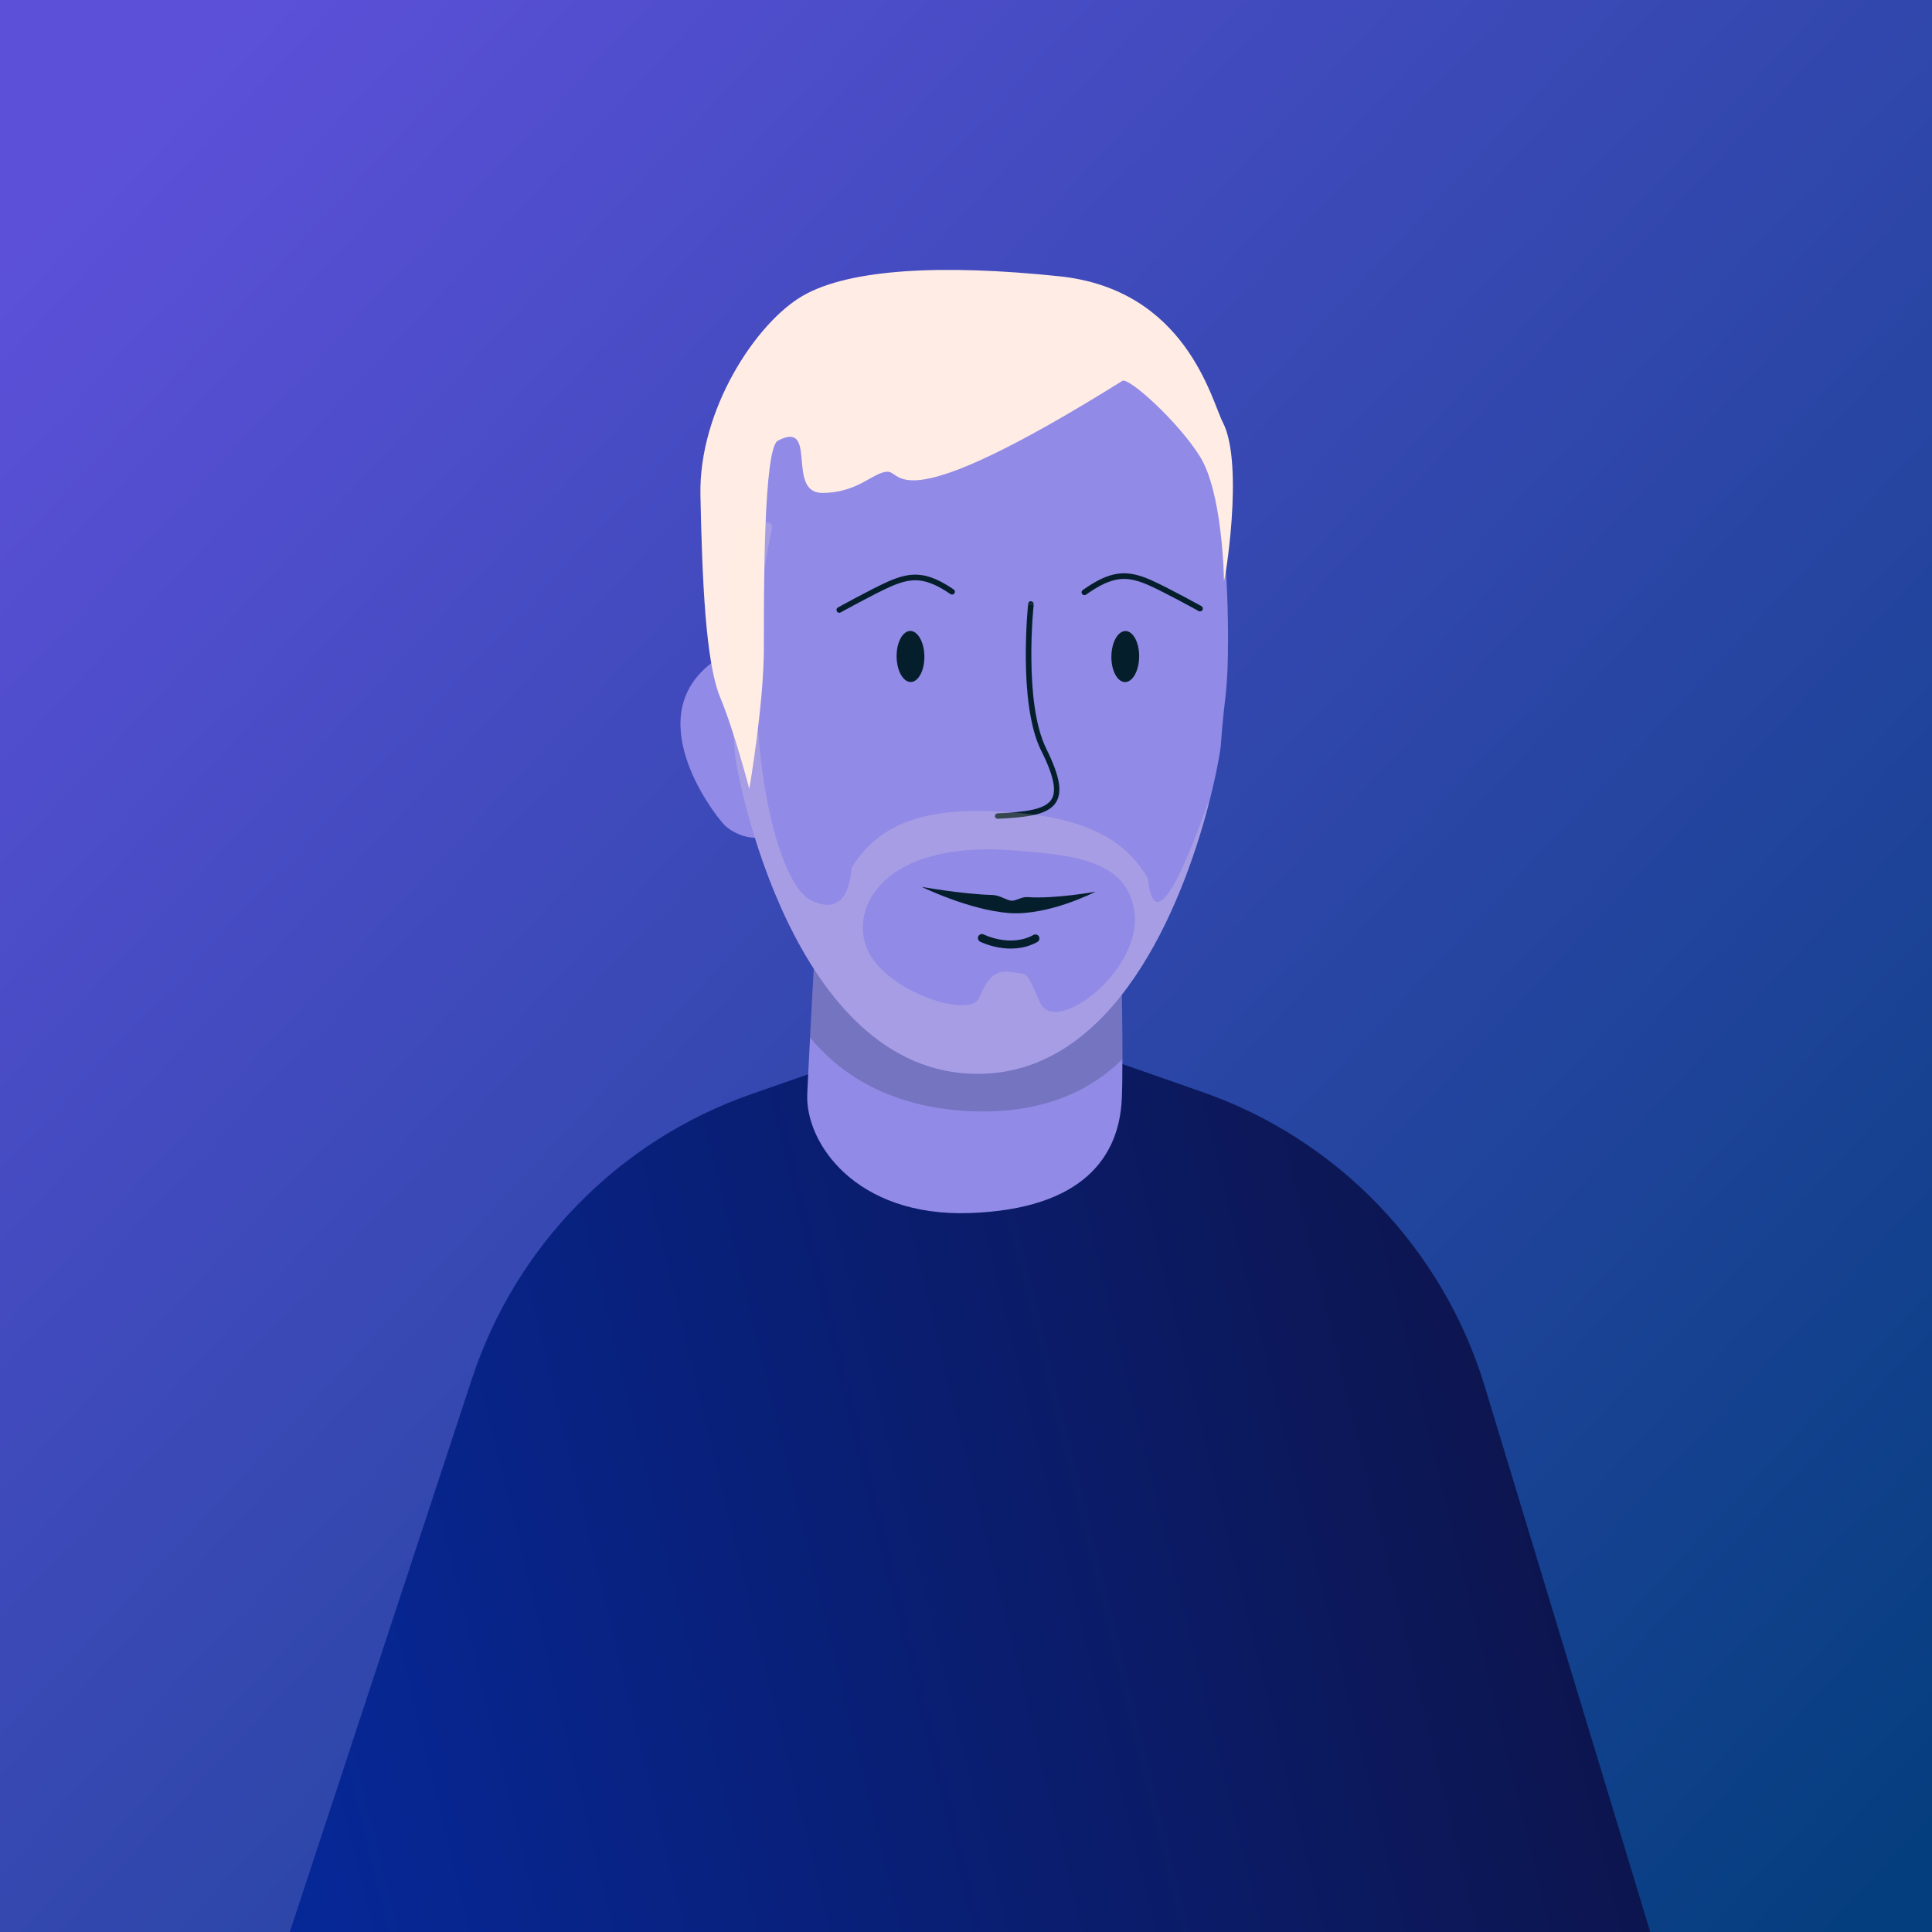
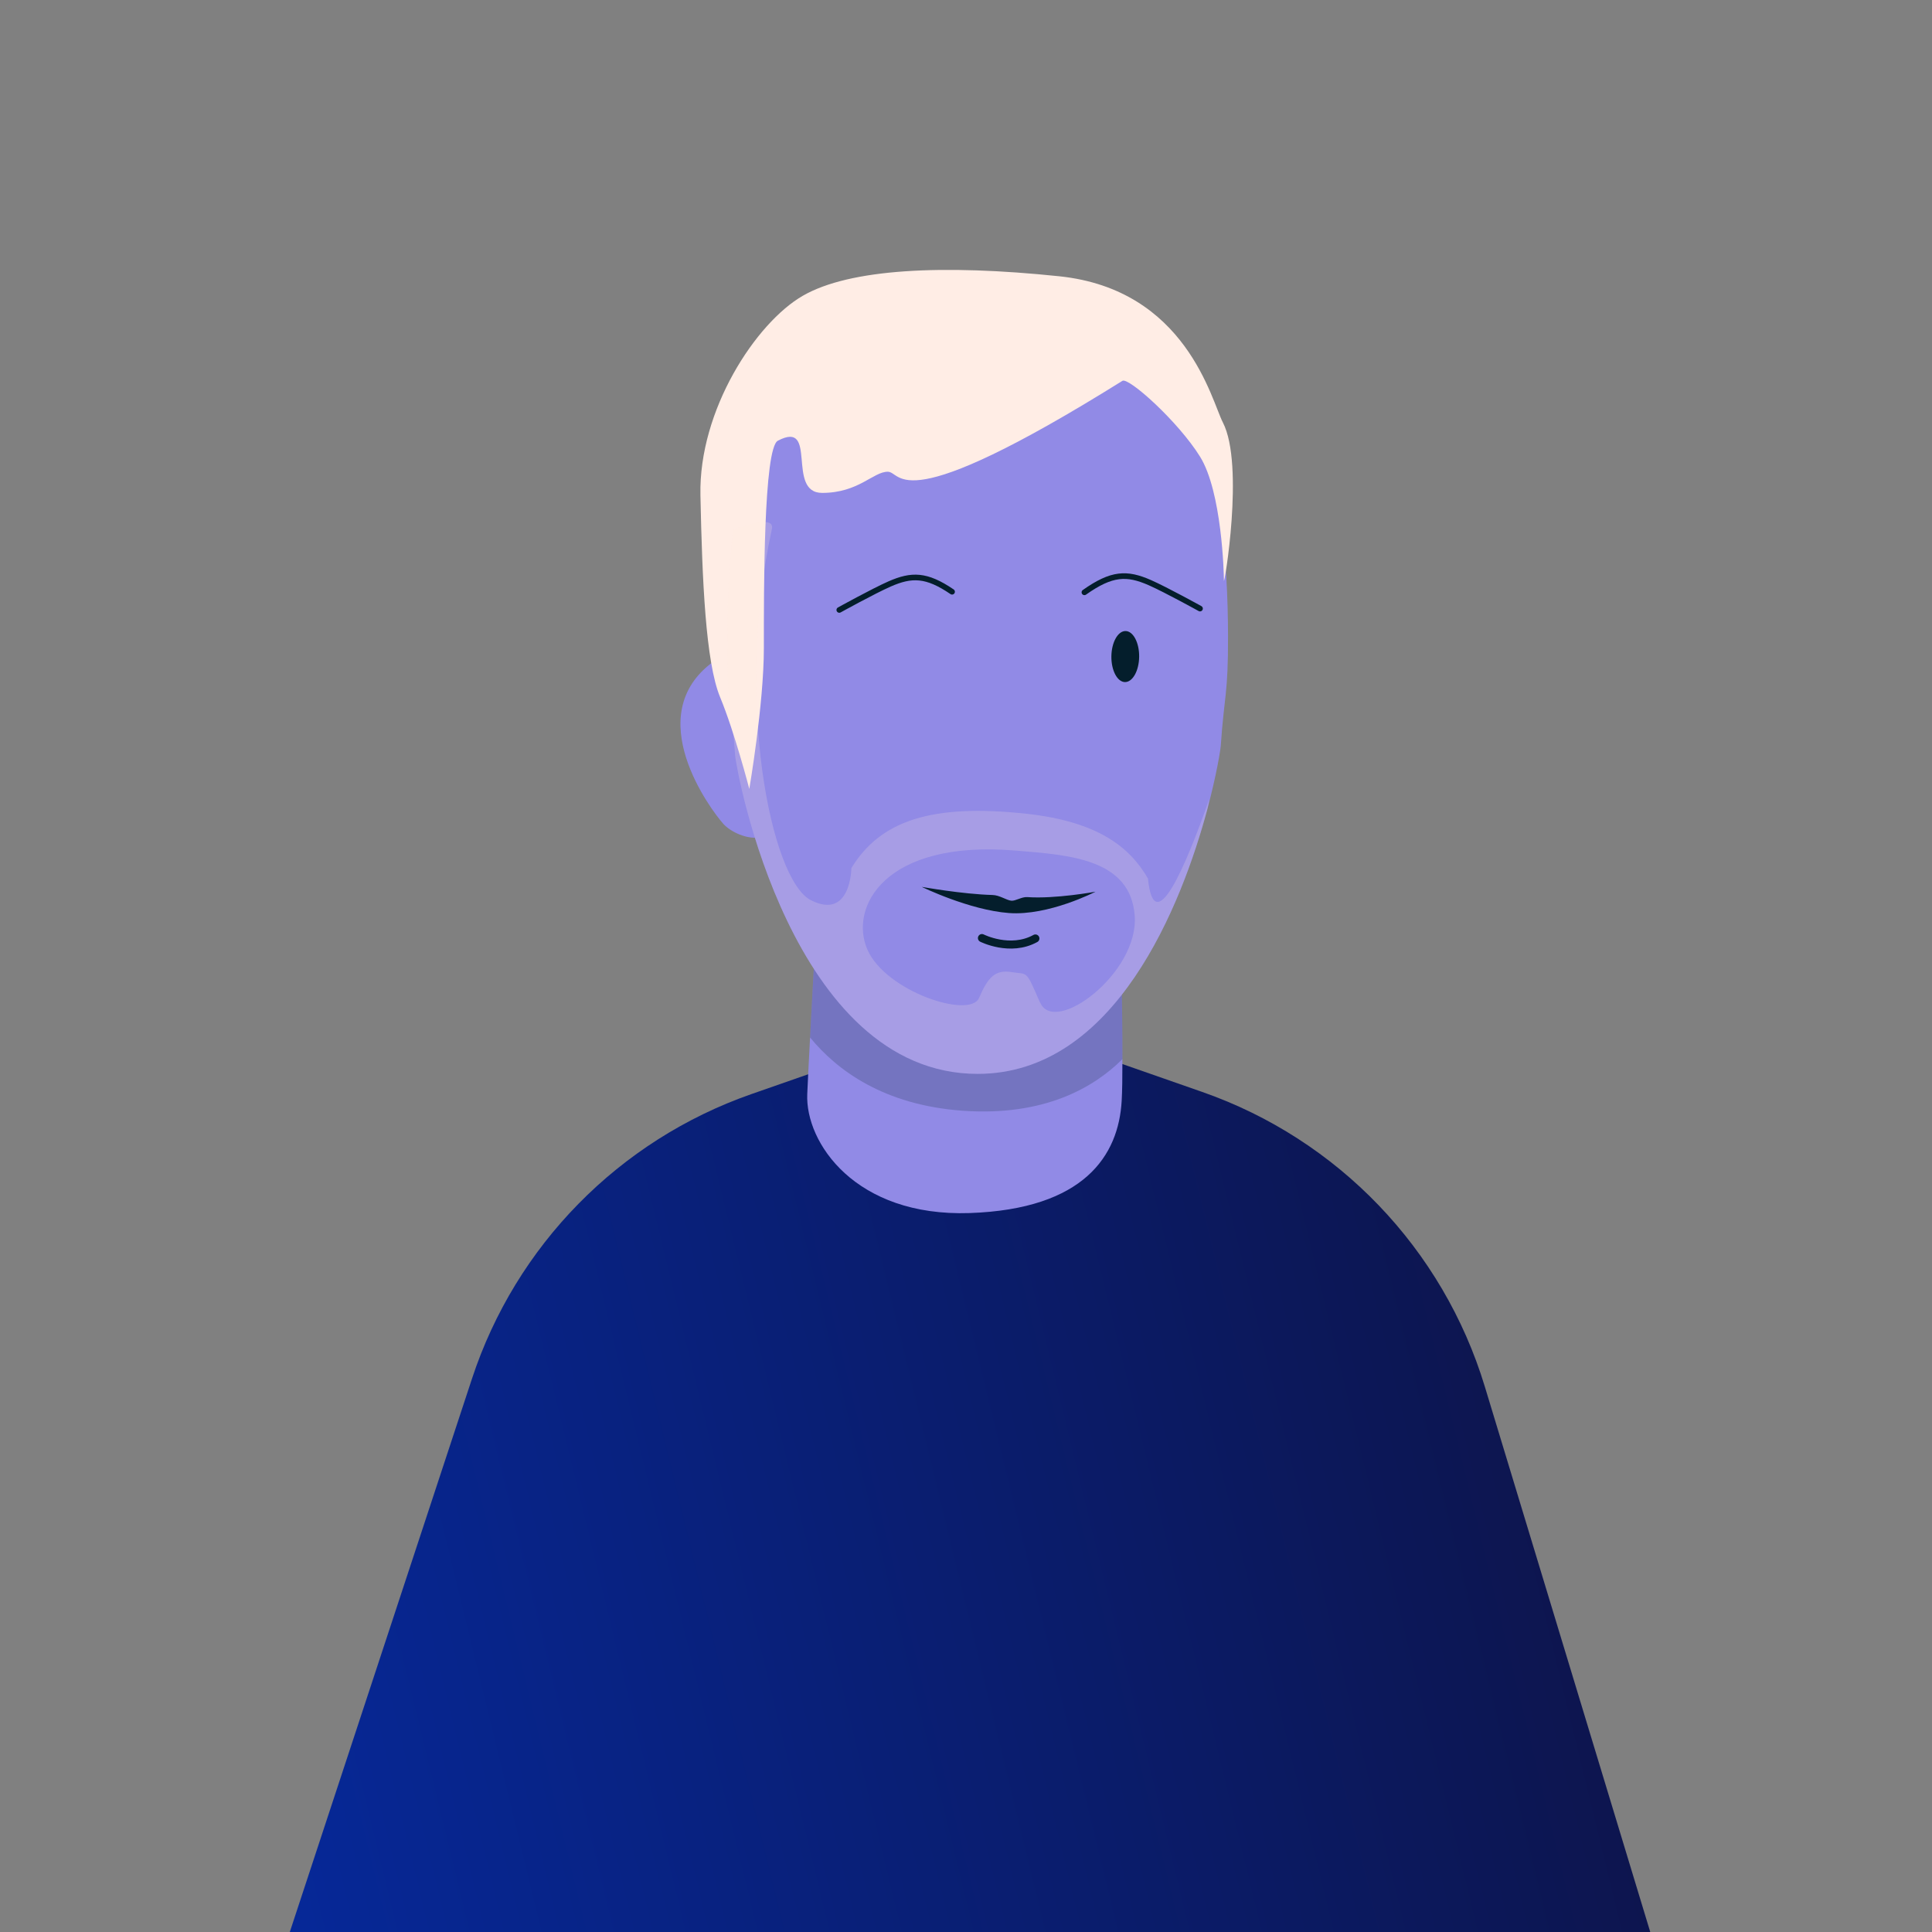
<svg xmlns="http://www.w3.org/2000/svg" id="Ebene_1" data-name="Ebene 1" viewBox="0 0 240 240">
  <rect x="0" y="0" width="240" height="240" fill="#808080" stroke="none" />
  <defs>
    <style>
      .cls-1 {
        fill: url(#Unbenannter_Verlauf_4);
      }

      .cls-2 {
        fill: url(#Unbenannter_Verlauf_5);
      }

      .cls-3, .cls-4, .cls-5 {
        fill: #041e2c;
      }

      .cls-6, .cls-4 {
        isolation: isolate;
        opacity: .2;
      }

      .cls-6, .cls-7 {
        fill: #ffede5;
      }

      .cls-8 {
        stroke-linejoin: round;
        stroke-width: .7px;
      }

      .cls-8, .cls-9 {
        fill: none;
        stroke: #041e2c;
        stroke-linecap: round;
      }

      .cls-10 {
        fill: #918ae6;
      }

      .cls-9 {
        stroke-miterlimit: 10;
      }

      .cls-5 {
        fill-rule: evenodd;
      }
    </style>
    <linearGradient id="Unbenannter_Verlauf_5" data-name="Unbenannter Verlauf 5" x1="237.83" y1="11.69" x2="12.23" y2="222.89" gradientTransform="translate(0 242) scale(1 -1)" gradientUnits="userSpaceOnUse">
      <stop offset="0" stop-color="#053e7f" />
      <stop offset="1" stop-color="#5c50d9" />
    </linearGradient>
    <linearGradient id="Unbenannter_Verlauf_4" data-name="Unbenannter Verlauf 4" x1="30.03" y1="26.49" x2="215.78" y2="71.78" gradientTransform="translate(0 242) scale(1 -1)" gradientUnits="userSpaceOnUse">
      <stop offset="0" stop-color="#062898" />
      <stop offset="1" stop-color="#0e1243" />
    </linearGradient>
  </defs>
-   <rect class="cls-2" width="240" height="240" />
  <path class="cls-1" d="M58.63,171.27l-22.63,68.73h169l-20.55-67.75c-5.19-17.11-18.24-30.72-35.12-36.61l-27.6-9.64-28.38,9.91c-16.44,5.74-29.28,18.81-34.72,35.36Z" />
  <path class="cls-10" d="M139.43,131.57c0,2.21-.02,4.01-.09,5.16-.38,6.81-4.65,13.47-18.88,13.96-14.23.48-20.44-8.77-20.18-14.78.06-1.35.18-3.89.35-7.03.18-3.53.42-7.81.65-11.98.03-.52.06-1.03.09-1.54.06-1.15.12-2.28.18-3.37.16-2.94.31-5.62.42-7.7.01-.12.03-.25.03-.37.13-2.38.21-3.88.21-3.88h36.61s.11,3.68.24,8.75v.4c.05,1.79.1,3.73.15,5.74.03,1.53.06,3.1.09,4.66v.34c.08,4.21.14,8.37.13,11.64Z" />
  <path class="cls-4" d="M139.43,131.57c-3.51,3.5-9.67,7.13-19.85,6.41-9.85-.71-15.65-5.07-18.95-9.1.18-3.53.42-7.81.65-11.98.03-.52.06-1.03.09-1.54l37.93,4.57c.08,4.21.14,8.37.13,11.64Z" />
  <path class="cls-10" d="M88.63,82.18c3-2.19,10.48-.08,10.25,12.56-.23,12.63-7.45,9.36-9.01,7.62-1.56-1.74-10.41-13.52-1.24-20.18Z" />
  <path class="cls-10" d="M152.55,79.02c.02,7.32-.47,7.29-.9,13.61-.05.63-.54,3.65-1.64,7.79-3.18,11.88-11.42,32.98-28.56,32.98-23.12,0-29.99-37.59-30.13-39.59-.38-5.59-.84-4.7-.95-11.3-.1-5.65.06-11.38.72-16.73,1.75-14.12,7.08-25.55,20.8-25.55h19.12c17.83,0,21.49,19.35,21.54,38.79Z" />
-   <path class="cls-5" d="M128.1,74.7c.19.02.32.19.3.37l-.34-.04-.34-.04c.02-.19.19-.32.37-.3ZM129.34,93.26c-1.48-3-1.88-7.59-1.91-11.37-.02-1.9.06-3.62.13-4.86.04-.62.08-1.12.11-1.47.01-.17.03-.31.04-.4,0-.05,0-.08.01-.11v-.03s0,0,0,0t.34.04l.34.04h0s0,.03,0,.03c0,.02,0,.06,0,.1,0,.09-.02.22-.04.39-.03.34-.07.84-.11,1.46-.08,1.23-.15,2.93-.13,4.82.03,3.78.43,8.23,1.84,11.08.86,1.75,1.39,3.15,1.57,4.27.18,1.13.01,2.03-.56,2.71-.57.66-1.47,1.05-2.63,1.3-1.16.25-2.64.37-4.4.45-.19,0-.35-.14-.35-.32,0-.19.14-.35.32-.35,1.76-.08,3.18-.2,4.29-.44,1.11-.24,1.84-.59,2.26-1.08.41-.48.57-1.15.41-2.16-.16-1.02-.65-2.35-1.51-4.08Z" />
-   <path class="cls-3" d="M113.14,84.72c.95-.01,1.71-1.44,1.69-3.19-.02-1.75-.81-3.16-1.76-3.15-.95.01-1.71,1.44-1.69,3.19.02,1.75.81,3.16,1.76,3.15Z" />
  <path class="cls-3" d="M141.51,81.58c.02-1.75-.74-3.18-1.69-3.19-.95-.01-1.74,1.4-1.76,3.15-.02,1.75.74,3.18,1.69,3.19.95.01,1.74-1.4,1.76-3.15Z" />
  <path class="cls-3" d="M114.5,110.17s5.06.91,8.8,1.01c.87.02,1.73.65,2.33.71.51.05,1.29-.49,1.96-.45,3.51.25,8.5-.67,8.5-.67,0,0-5.83,3.02-10.76,2.65-4.93-.37-10.83-3.25-10.83-3.25h0Z" />
  <path class="cls-7" d="M93.08,98s1.81-10.51,1.81-17.51-.05-24.88,1.75-25.75c5.05-2.64.96,6.49,5.49,6.49s6.34-2.63,8.15-2.63,1.1,6.21,29.15-11.29c.77-.48,6.92,5.04,9.64,9.41,2.72,4.37,2.97,14.52,2.97,15.4s2.59-14.38-.13-19.64c-1.42-2.74-4.54-16.51-20.32-18.16-14.48-1.51-26.03-.94-31.86,2.42s-12.94,14.2-12.72,24.77.64,20.73,2.45,25.11c1.81,4.37,3.62,11.38,3.62,11.38Z" />
  <path class="cls-8" d="M104.26,75.77s4.19-2.32,6.25-3.23c2.74-1.2,4.57-1.2,7.76.97" />
  <path class="cls-8" d="M149.07,75.6s-4.19-2.32-6.25-3.23c-2.84-1.24-4.7-1.2-8.11,1.21" />
  <path class="cls-9" d="M121.98,116.53s3.51,1.78,6.64.05" />
  <path class="cls-6" d="M129.19,124.54c-1.8-4.18-1.48-3.45-3.52-3.78-2.02-.32-2.92.58-4.05,3.21-1.14,2.63-11.61-.81-13.87-6.01-2.28-5.2,2.05-13.67,18.4-12.3,6.61.55,14.28.98,14.81,8.1.52,7.13-9.97,14.95-11.75,10.77h0ZM142.6,109.13h0c-2.21-3.82-6.11-7.06-15.07-8.04-11.79-1.28-18.16.84-21.77,6.75,0,0-.05,6.51-5.04,3.98-4.99-2.55-9.47-25.01-4.84-46.06.33-1.42-1.9-1.01-4.79.02-.66,5.35-.82,11.08-.72,16.73.11,6.6.57,5.71.95,11.3.14,2,7.01,39.59,30.13,39.59,17.14,0,25.38-21.1,28.56-32.98.07-.39.15-.79.22-1.18-3.01,8.59-6.86,17.56-7.63,9.89Z" />
</svg>